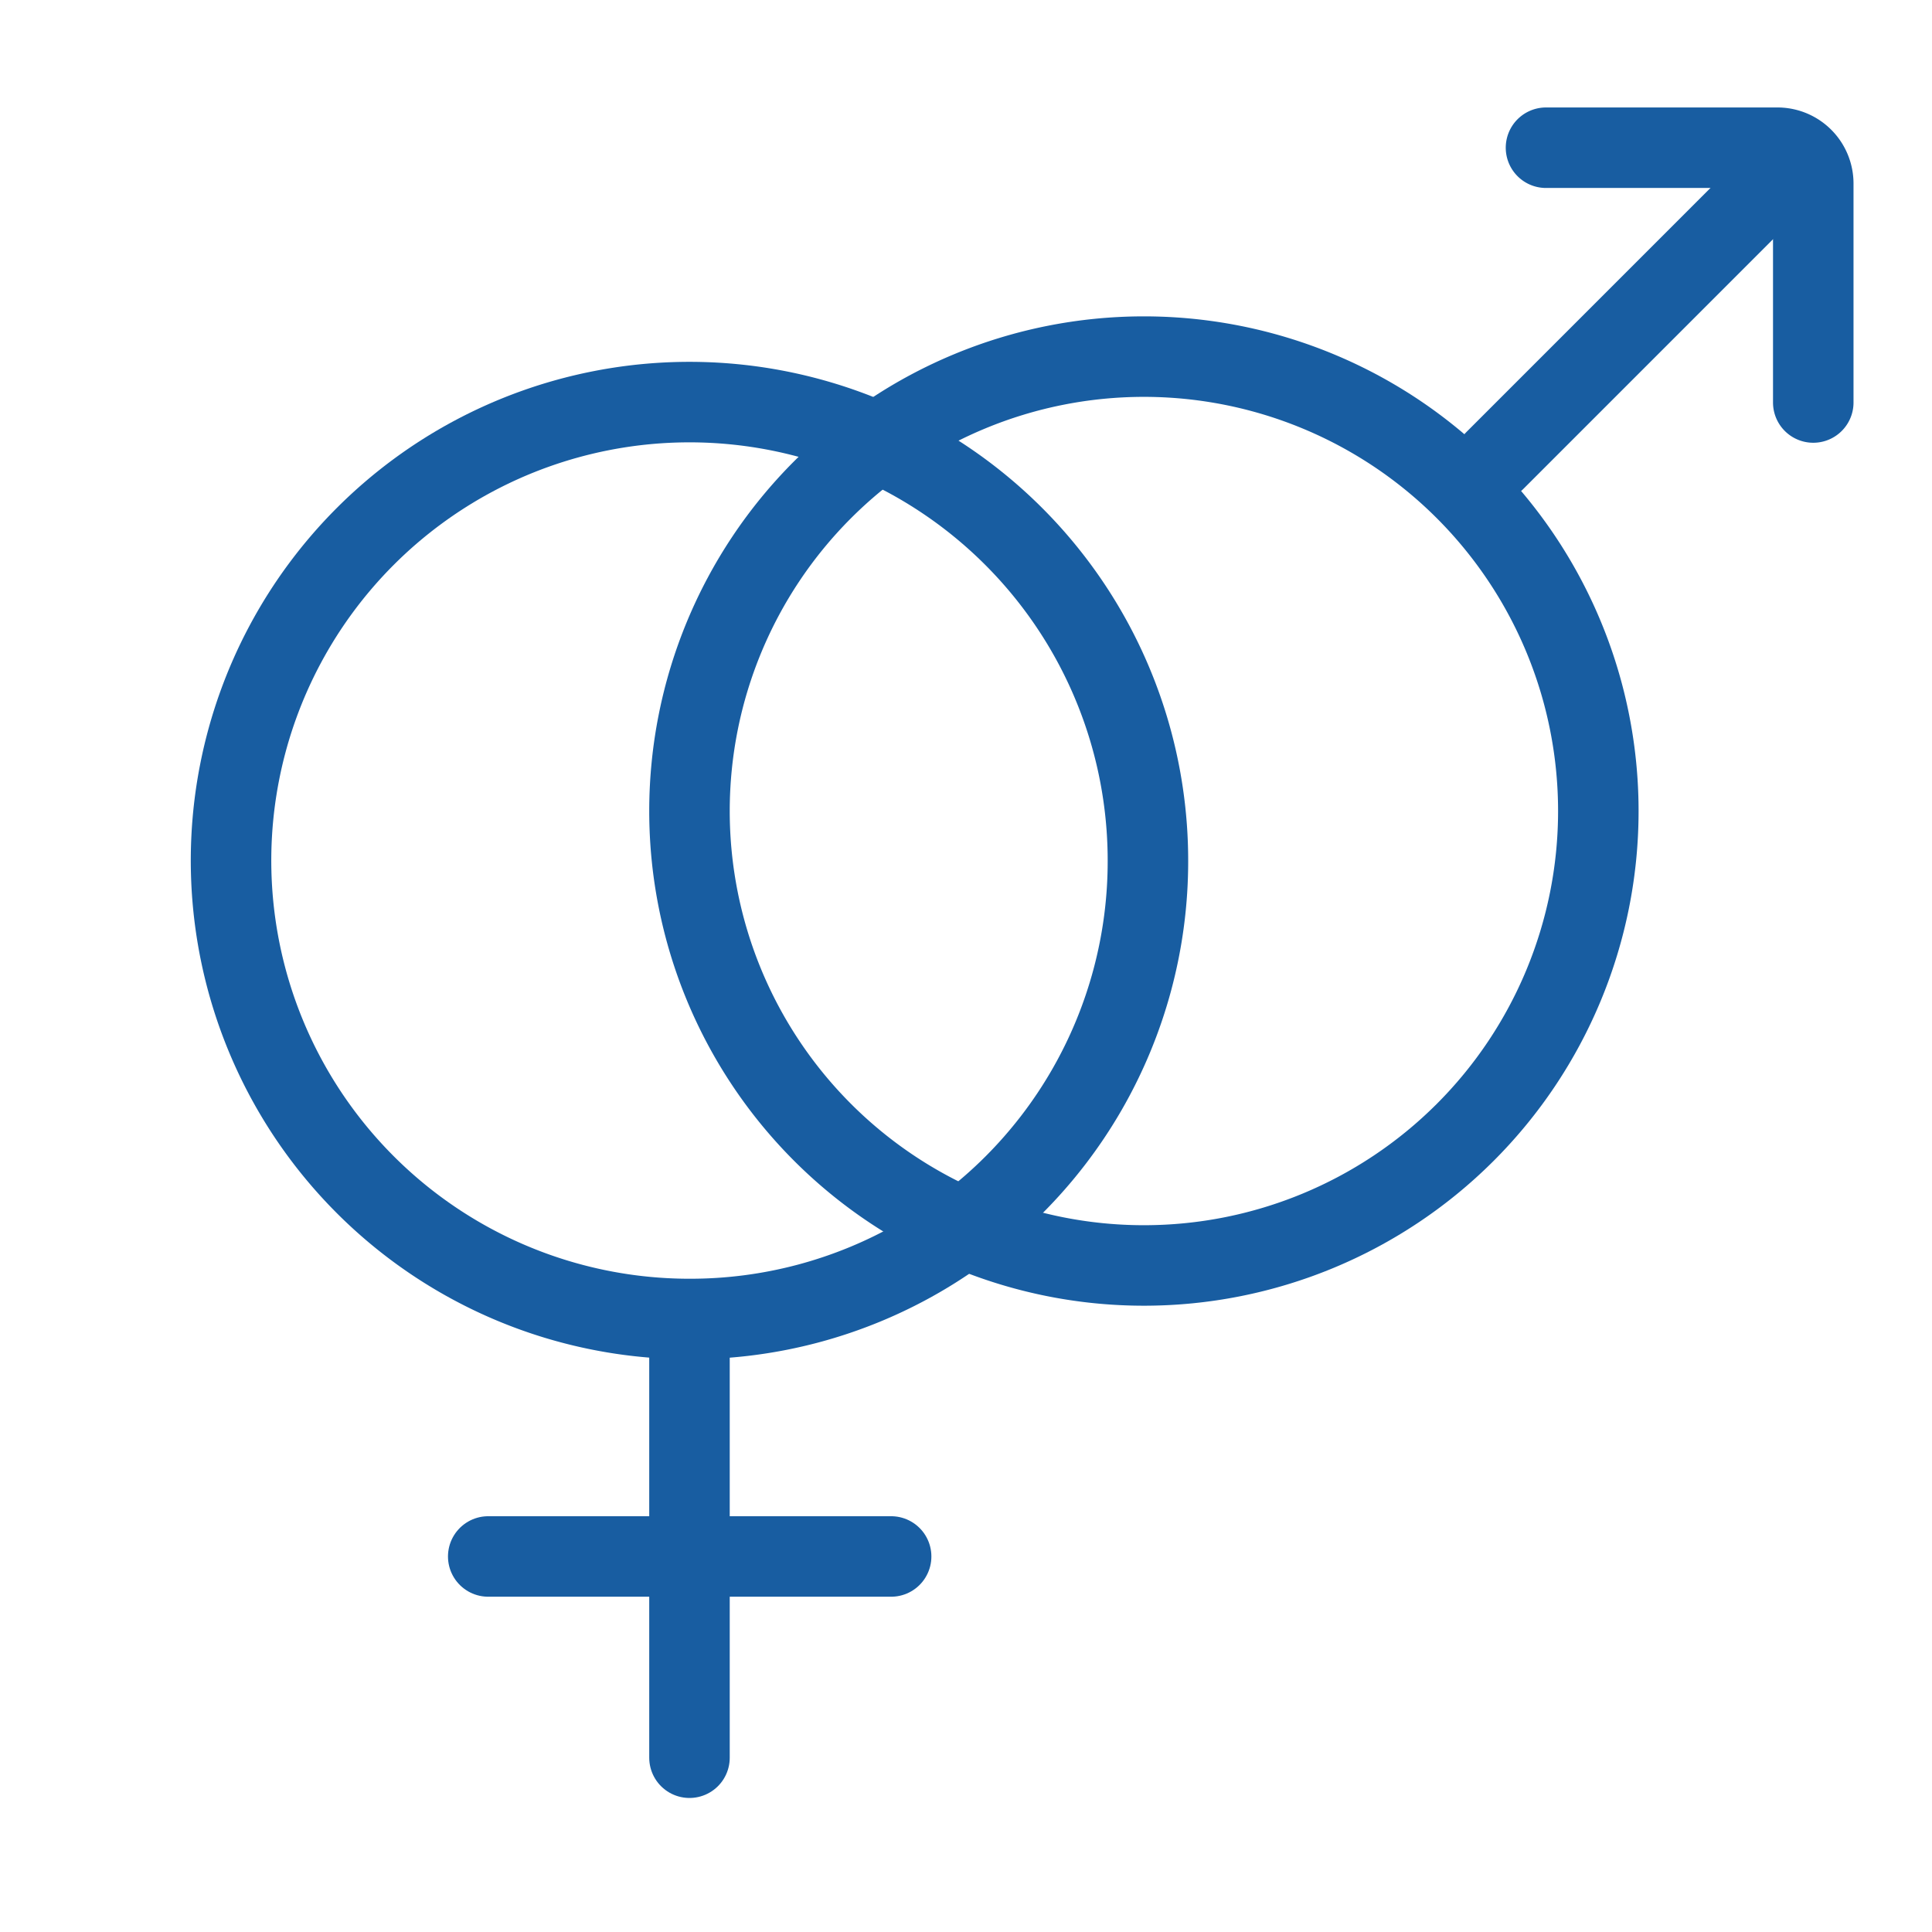
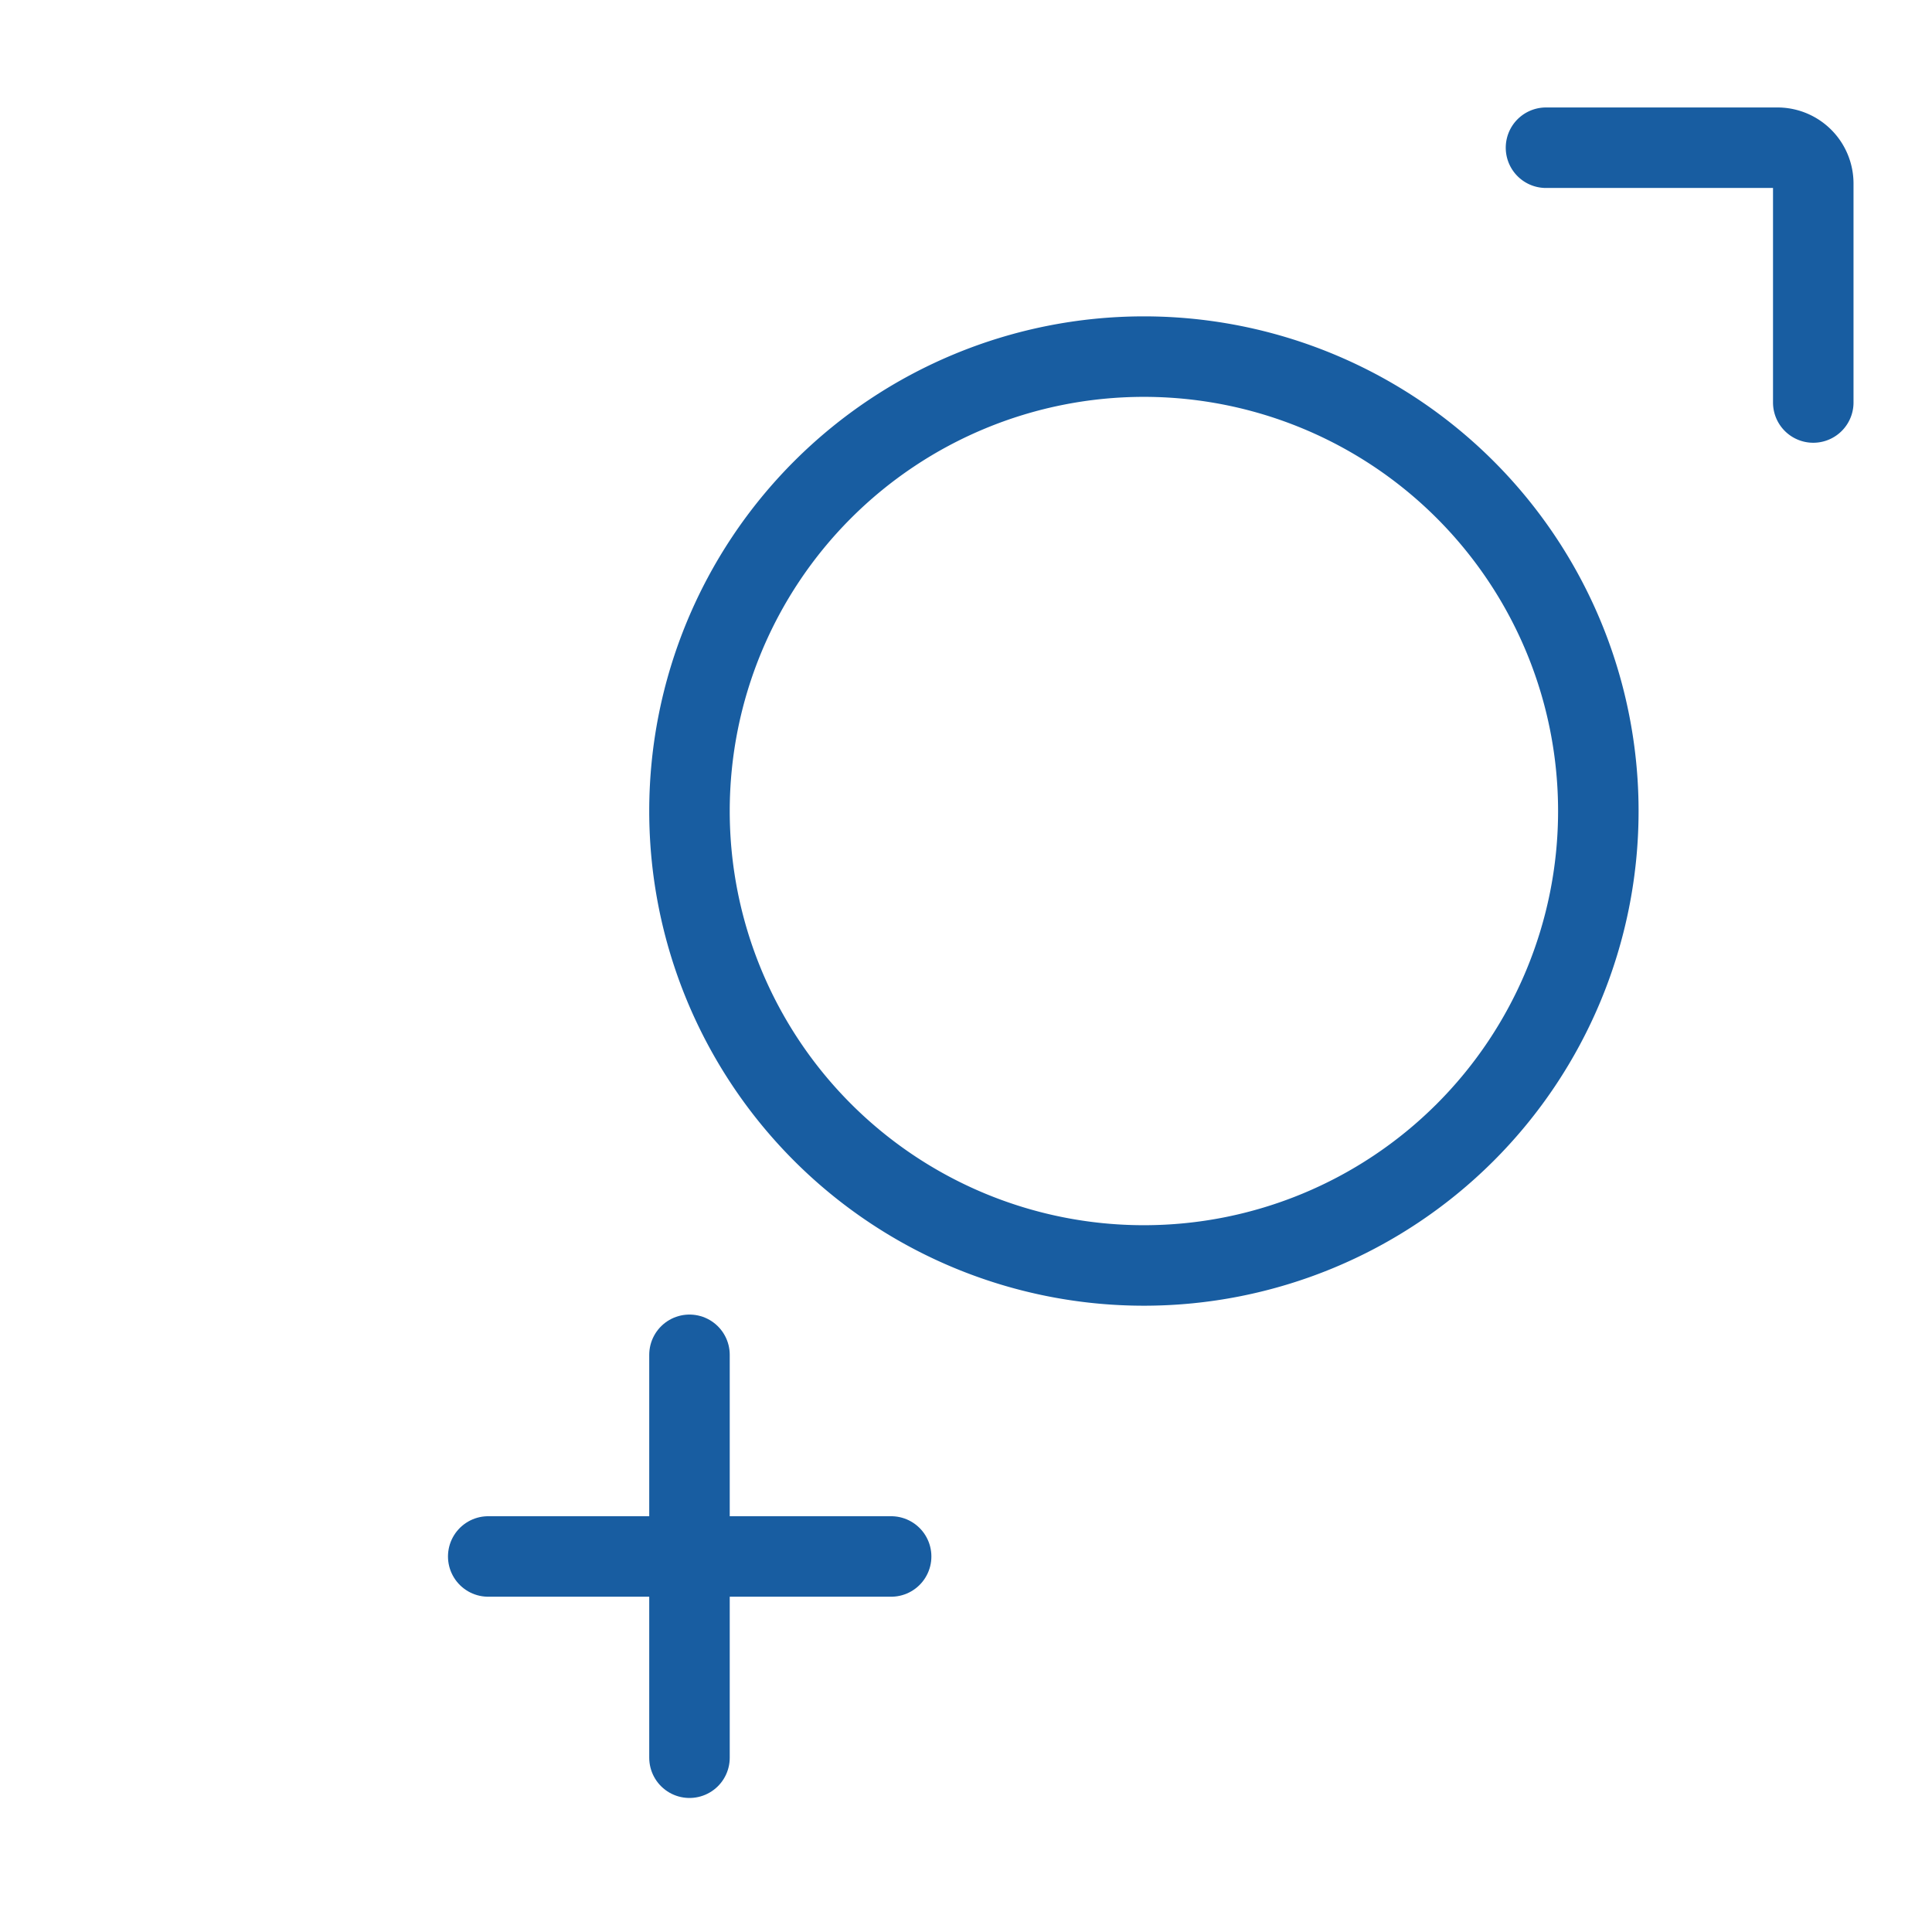
<svg xmlns="http://www.w3.org/2000/svg" viewBox="0 0 48 48">
  <defs>
    <style>.cls-1,.cls-2{fill:none;stroke:#185da1;stroke-width:2px;}.cls-1{stroke-miterlimit:10;}.cls-2{stroke-linecap:round;stroke-linejoin:round;}</style>
  </defs>
  <g id="Gen">
-     <path class="cls-1" d="M17.13,32.77A11.39,11.39,0,1,1,28.52,21.39,11.37,11.37,0,0,1,17.13,32.77Z" />
    <line class="cls-2" x1="17.13" y1="43.67" x2="17.13" y2="33.66" />
    <line class="cls-2" x1="22.14" y1="38.67" x2="12.13" y2="38.67" />
    <path class="cls-1" d="M39.71,20.16A11.29,11.29,0,1,1,28.42,8.86,11.29,11.29,0,0,1,39.71,20.16Z" />
    <path class="cls-2" d="M38.41,3.67h5.76a.89.89,0,0,1,.88.88V10" />
-     <line class="cls-2" x1="44.16" y1="4.42" x2="37.14" y2="11.44" />
  </g>
</svg>